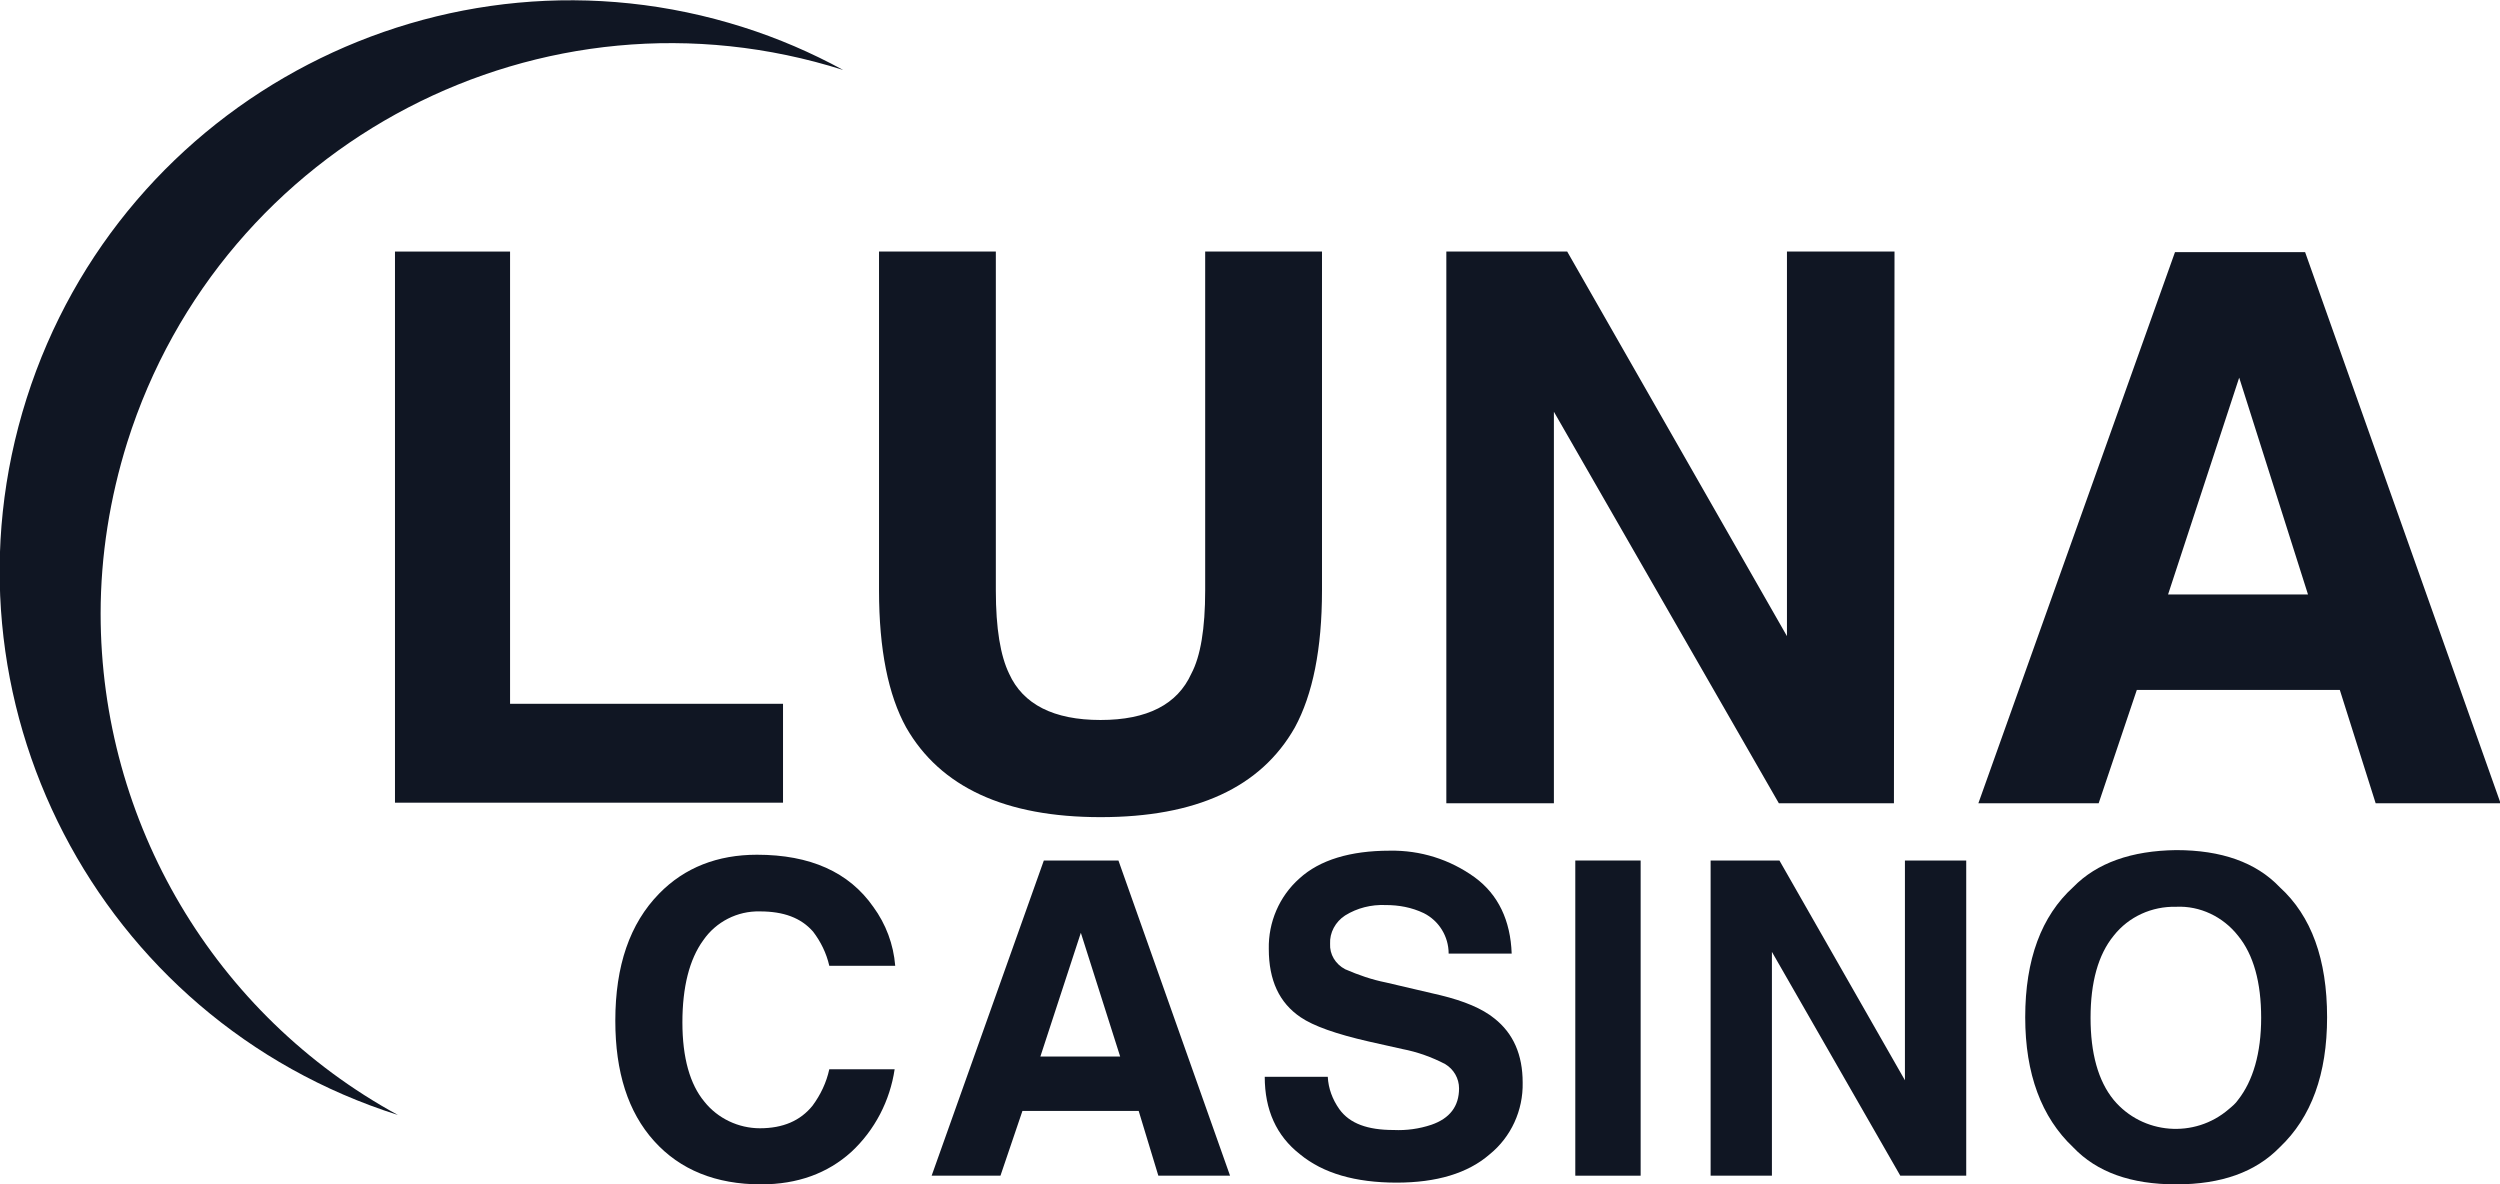
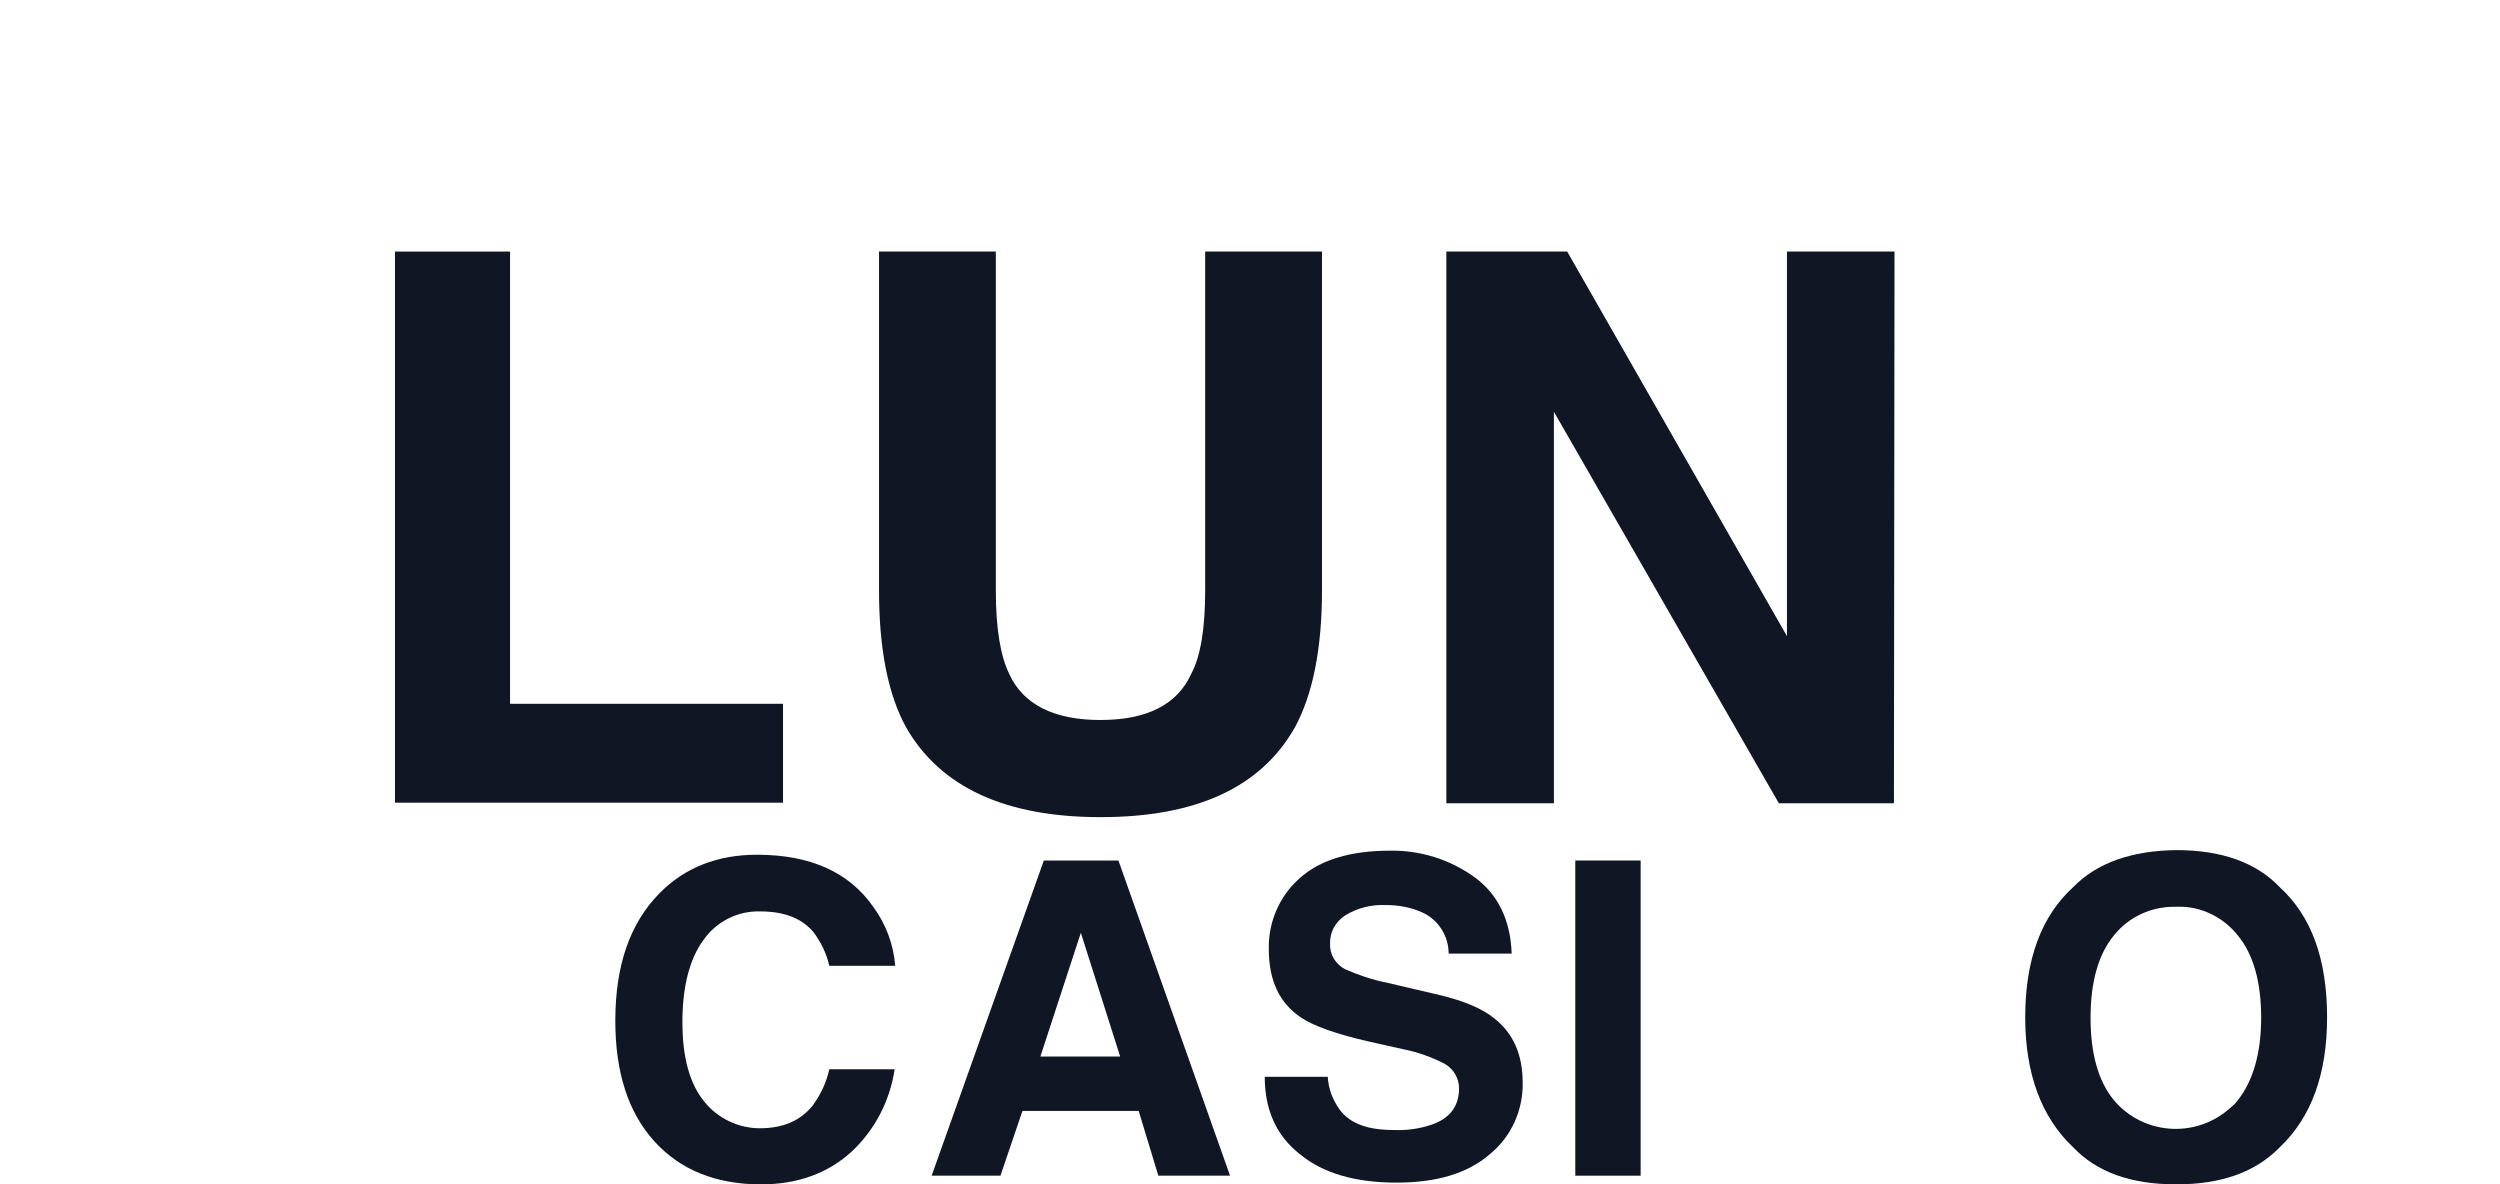
<svg xmlns="http://www.w3.org/2000/svg" version="1.1" id="Layer_1" x="0px" y="0px" viewBox="0 0 432.3 204.8" style="enable-background:new 0 0 432.3 204.8;" xml:space="preserve">
  <style type="text/css"> .st0{fill:#101623;} </style>
  <g>
    <path class="st0" d="M68.3,43.5h19.9v78.2h47.2v17.1H68.3V43.5z" />
    <path class="st0" d="M208.4,102.1V43.5h20.2v58.6c0,10.1-1.6,18-4.7,23.7c-5.9,10.4-17.1,15.5-33.6,15.5 c-16.5,0-27.7-5.2-33.6-15.5c-3.1-5.6-4.7-13.5-4.7-23.7V43.5h20.2v58.6c0,6.6,0.8,11.3,2.3,14.4c2.4,5.3,7.7,8,15.8,8 s13.3-2.7,15.7-8C207.6,113.5,208.4,108.7,208.4,102.1z" />
    <path class="st0" d="M327.5,138.9h-19.9l-38.9-67.7v67.7h-18.6V43.5H271l38,66.5V43.5h18.6L327.5,138.9z" />
-     <path class="st0" d="M404.6,119.3h-35.1l-6.6,19.6h-20.8l34-95.3h22.5l33.8,95.3h-21.6L404.6,119.3z M399.1,102.8l-11.9-37.5 l-12.3,37.5H399.1z" />
    <path class="st0" d="M147.2,199.2c-4.1,3.7-9.3,5.6-15.6,5.6c-7.8,0-14-2.5-18.5-7.5s-6.7-11.9-6.7-20.8c0-9.5,2.5-16.8,7.6-22 c4.4-4.5,10.1-6.7,16.9-6.7c9.2,0,15.9,3,20.1,9c2.2,3,3.5,6.5,3.8,10.2h-11.4c-0.5-2.2-1.5-4.2-2.8-5.9c-2.1-2.4-5.1-3.5-9.2-3.5 c-3.9-0.1-7.6,1.8-9.8,5c-2.4,3.3-3.6,8.1-3.6,14.2c0,6.1,1.3,10.7,3.8,13.7c2.3,2.9,5.9,4.6,9.6,4.6c4,0,7-1.3,9.1-3.9 c1.4-1.9,2.4-4,2.9-6.3h11.3C153.9,190.3,151.3,195.4,147.2,199.2z" />
    <path class="st0" d="M196.9,192.1h-20.1l-3.8,11.2h-11.9l19.4-54.5h12.9l19.3,54.5h-12.4L196.9,192.1z M193.7,182.7l-6.8-21.4 l-7,21.4L193.7,182.7z" />
    <path class="st0" d="M241,195.4c2.2,0.1,4.4-0.2,6.5-0.9c3.2-1.1,4.8-3.2,4.8-6.3c0-1.7-0.9-3.3-2.4-4.2c-2.3-1.2-4.8-2.1-7.4-2.6 l-5.8-1.3c-5.7-1.3-9.6-2.7-11.8-4.2c-3.7-2.5-5.5-6.4-5.5-11.8c-0.1-4.6,1.8-9.1,5.3-12.2c3.5-3.2,8.8-4.8,15.6-4.8 c5.3-0.1,10.4,1.5,14.7,4.6c4.1,3,6.2,7.5,6.4,13.2h-10.9c0-3-1.7-5.7-4.3-7c-2.1-1-4.3-1.4-6.6-1.4c-2.5-0.1-4.9,0.5-7,1.8 c-1.7,1.1-2.7,3-2.6,4.9c-0.1,1.8,0.9,3.5,2.6,4.4c2.3,1,4.6,1.8,7.1,2.3l9.4,2.2c4.1,1,7.2,2.3,9.3,4c3.3,2.6,4.9,6.3,4.9,11.1 c0.1,4.8-2,9.4-5.7,12.4c-3.8,3.3-9.2,4.9-16.1,4.9c-7.1,0-12.7-1.6-16.7-4.9c-4.1-3.2-6.1-7.7-6.1-13.4h10.9c0.1,2,0.8,3.9,2,5.6 C233.4,194.3,236.5,195.4,241,195.4z" />
    <path class="st0" d="M272.4,148.8h11.3v54.5h-11.3V148.8z" />
-     <path class="st0" d="M340,203.3h-11.4l-22.2-38.7v38.7h-10.6v-54.5h11.9l21.7,38v-38H340L340,203.3z" />
    <path class="st0" d="M376.3,204.8c-7.8,0-13.7-2.1-17.8-6.4c-5.5-5.2-8.3-12.7-8.3-22.5c0-10,2.8-17.5,8.3-22.5 c4.1-4.2,10.1-6.3,17.8-6.4c7.8,0,13.8,2.1,17.9,6.4c5.5,5,8.2,12.5,8.2,22.5c0,9.8-2.7,17.3-8.2,22.5 C390,202.7,384.1,204.8,376.3,204.8z M387,190.2c2.6-3.3,4-8.1,4-14.2c0-6.1-1.3-10.9-4-14.2c-2.6-3.3-6.6-5.2-10.7-5 c-4.2-0.1-8.2,1.7-10.8,5c-2.7,3.3-4,8.1-4,14.2s1.3,10.9,4,14.2c5,6,14,6.7,19.9,1.6C386,191.3,386.6,190.8,387,190.2L387,190.2z" />
-     <path class="st0" d="M17.4,106.1c0,36.1,19.7,69.4,51.4,86.7c-52-16.5-80.7-72-64.2-123.9s72-80.7,123.9-64.2 c6,1.9,11.8,4.4,17.3,7.4C93.8-4.4,38.4,24.5,22,76.5C19,86.1,17.4,96.1,17.4,106.1L17.4,106.1z" />
  </g>
</svg>